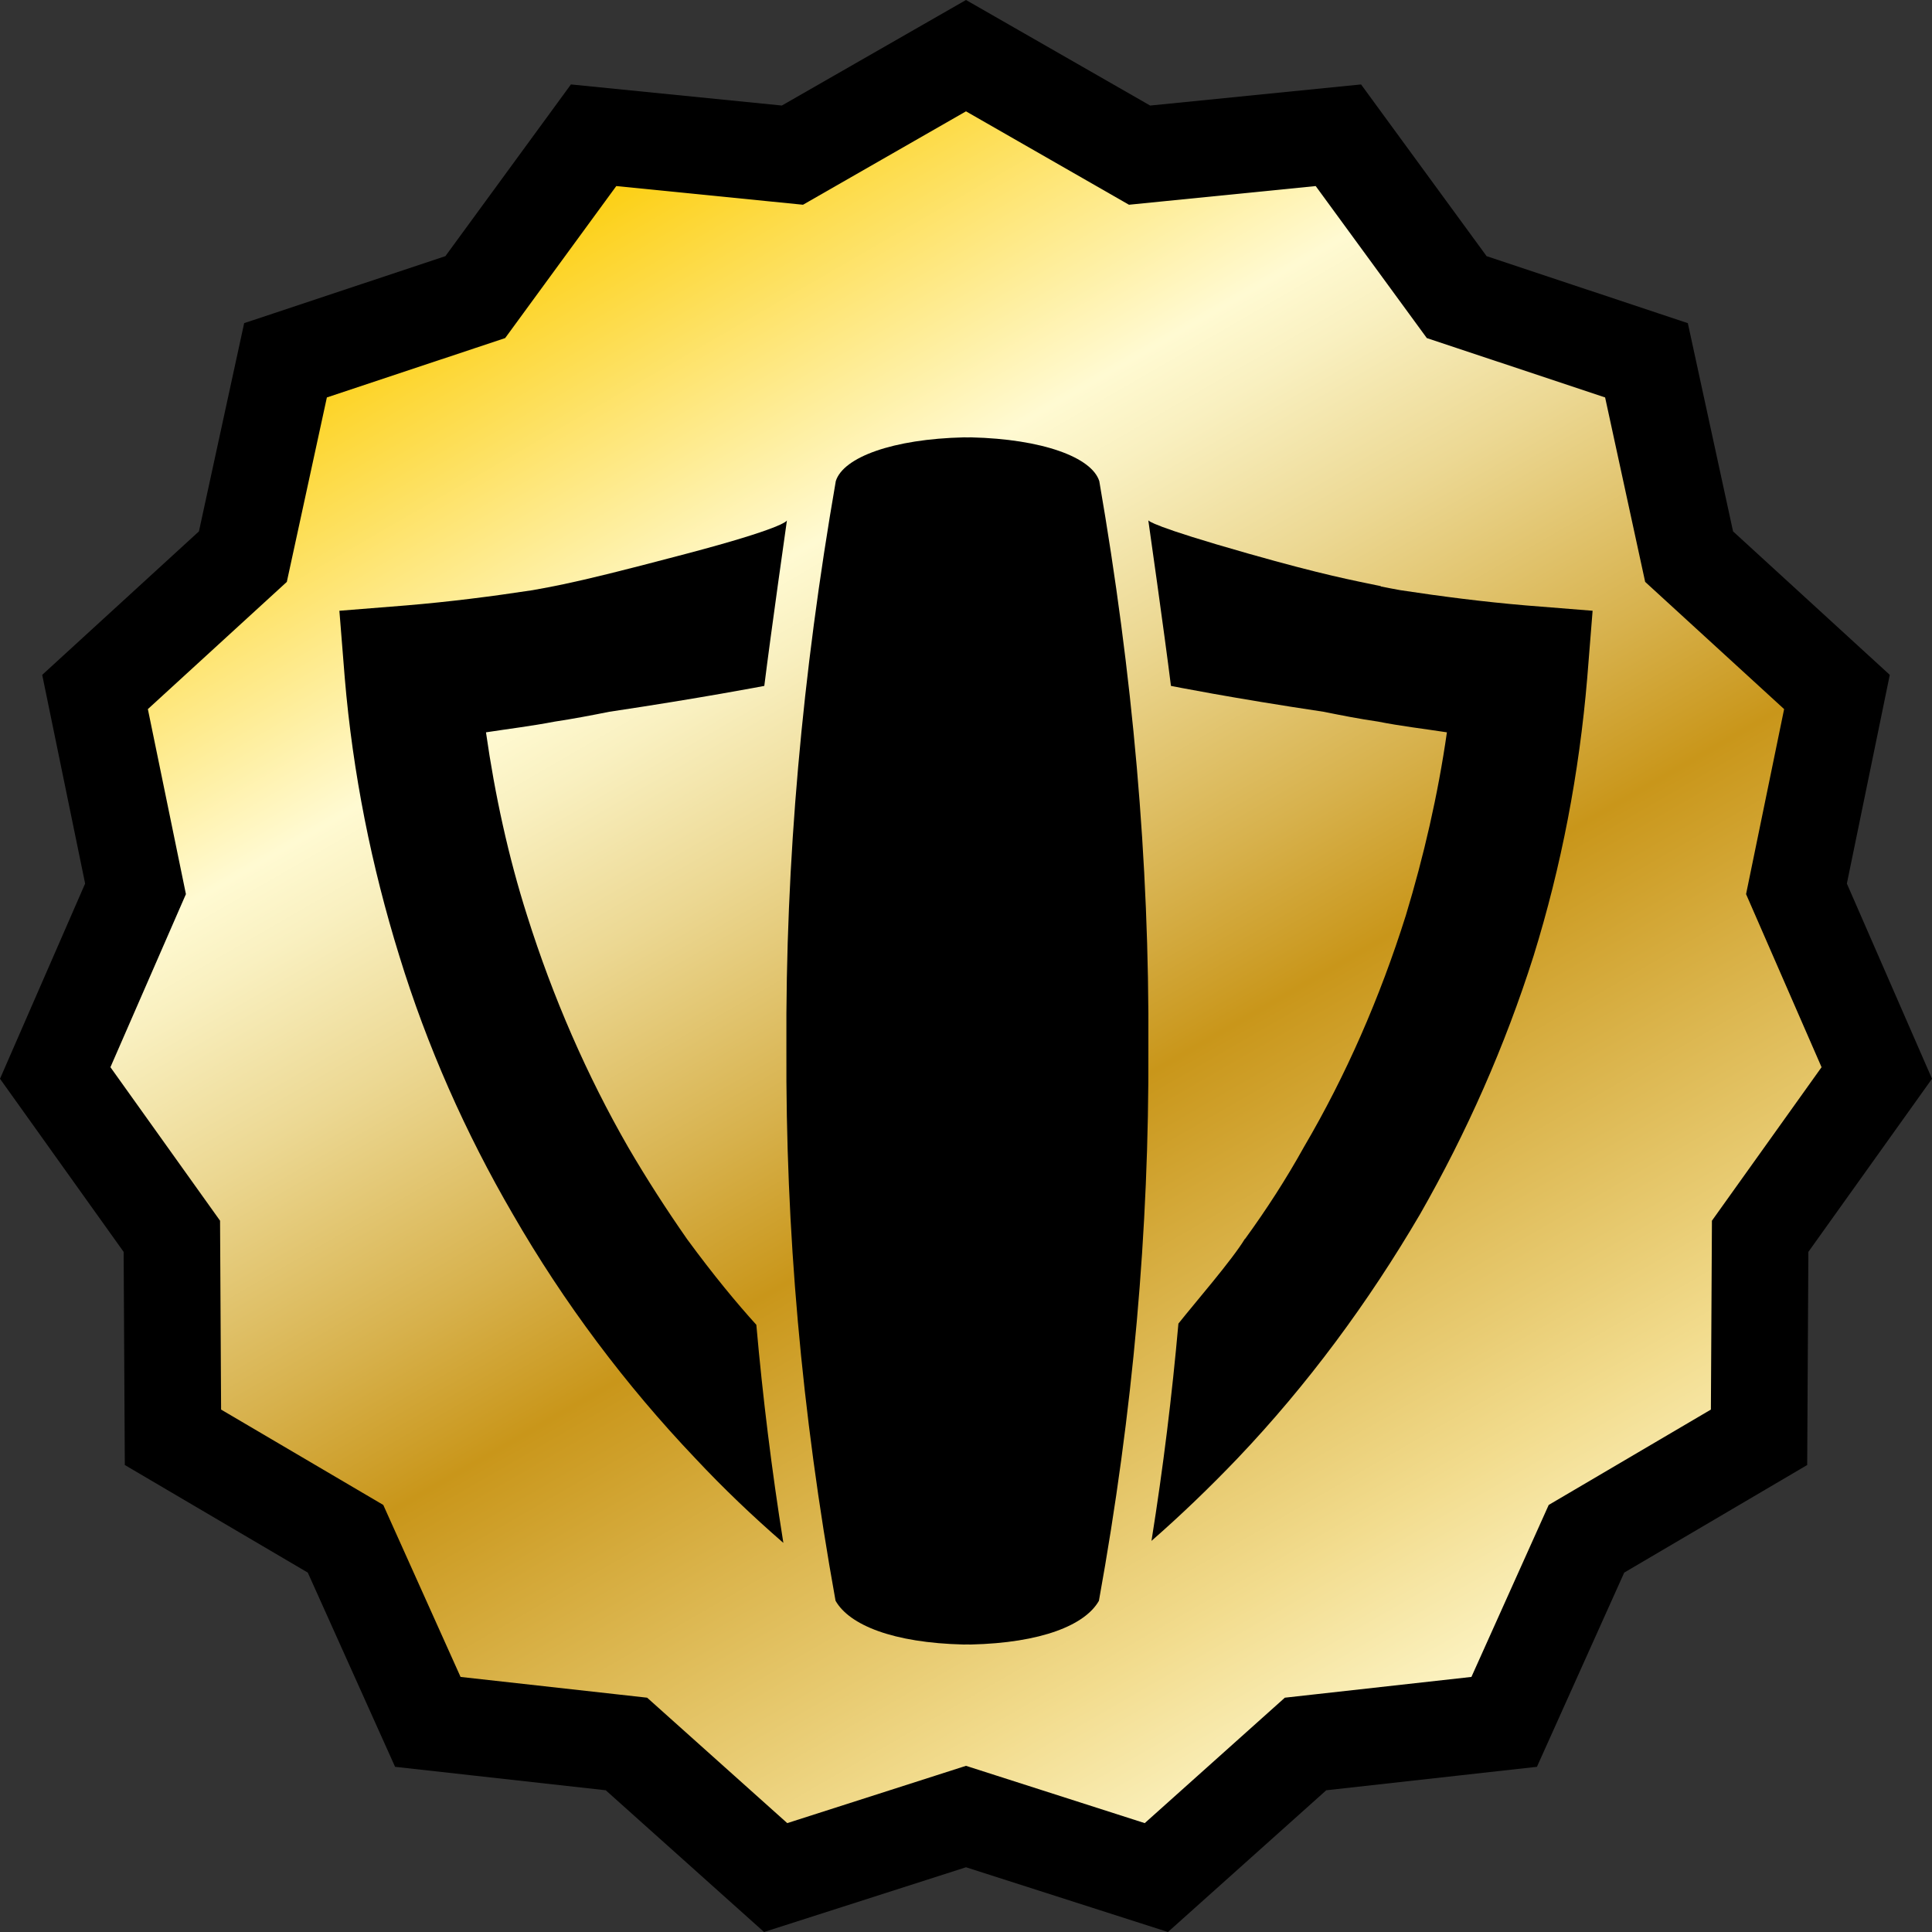
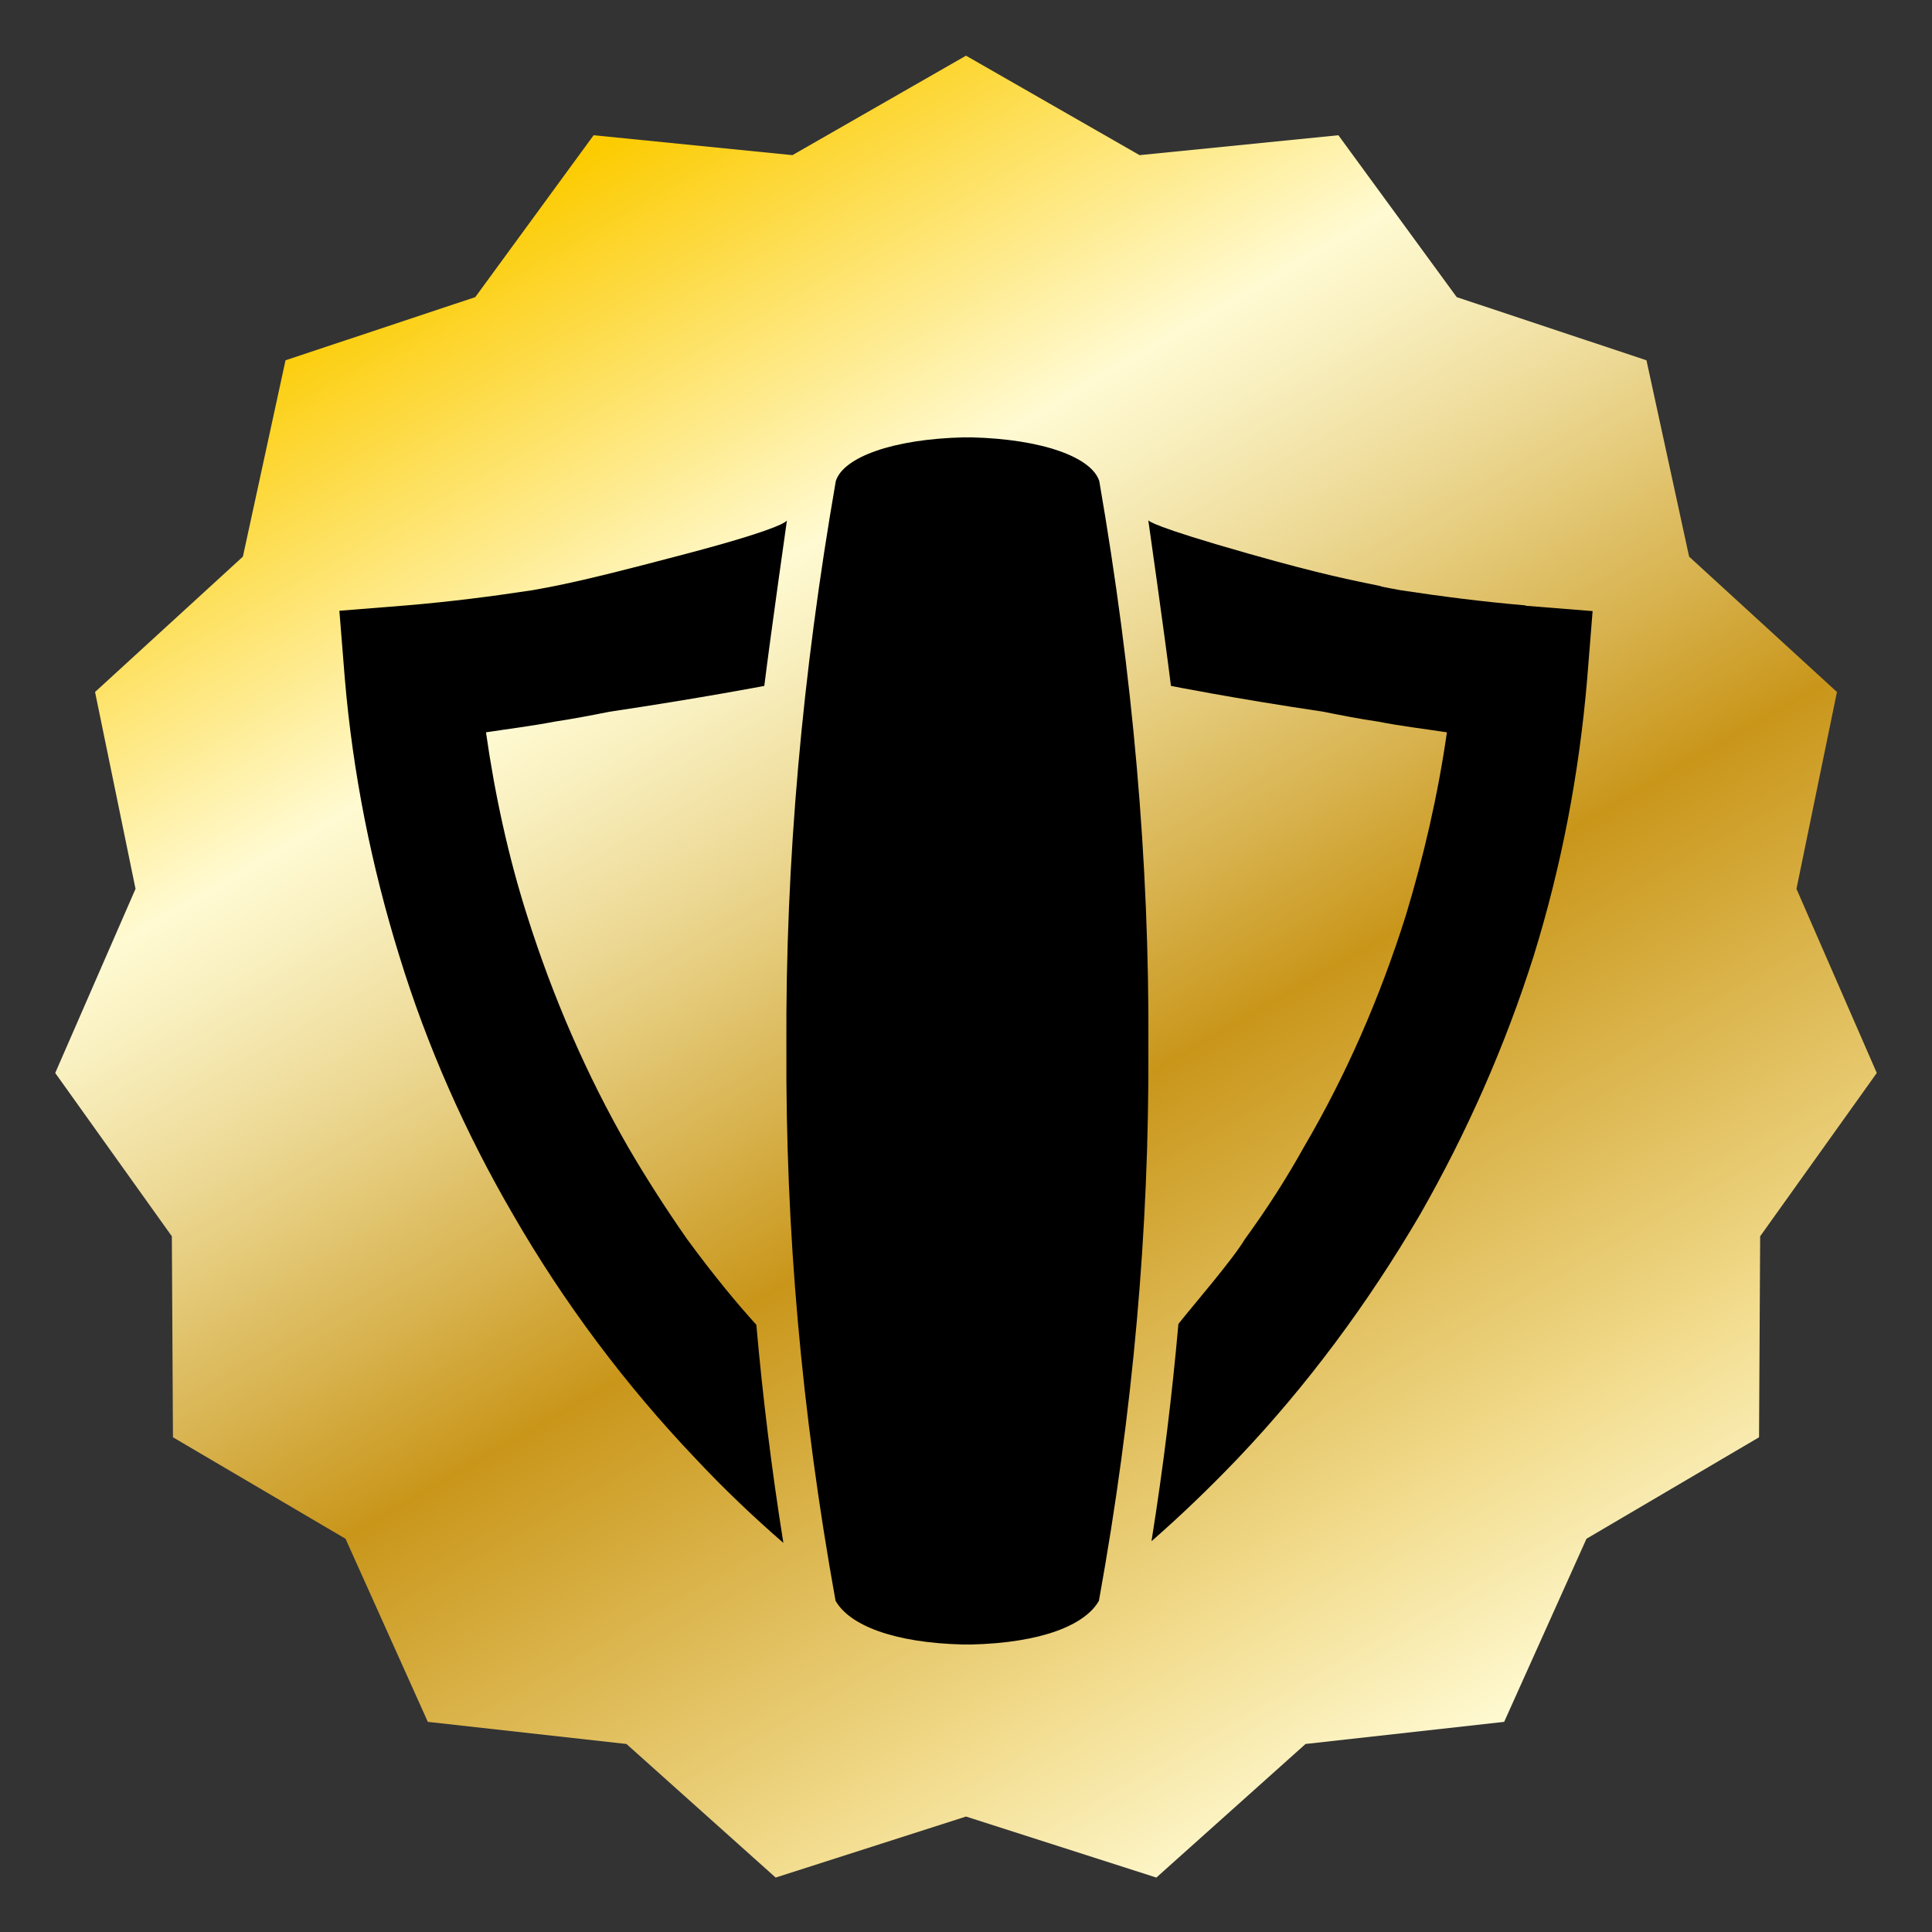
<svg xmlns="http://www.w3.org/2000/svg" id="Layer_1" version="1.1" viewBox="0 0 300 300">
  <rect x="0" y="0" width="300" height="300" fill="#333333" stroke="none" />
  <defs>
    <style>
      .st0 {
        fill: url(#Gold);
      }
    </style>
    <linearGradient id="Gold" x1="77.65" y1="29.387" x2="219.679" y2="275.388" gradientUnits="userSpaceOnUse">
      <stop offset=".006" stop-color="#fccb00" />
      <stop offset=".253" stop-color="#fffad2" />
      <stop offset=".298" stop-color="#f9f0c0" />
      <stop offset=".388" stop-color="#ecd893" />
      <stop offset=".514" stop-color="#d7b14c" />
      <stop offset=".596" stop-color="#c9961a" />
      <stop offset=".814" stop-color="#e9cd75" />
      <stop offset=".871" stop-color="#f2dc8e" />
      <stop offset="1" stop-color="#fffad2" />
    </linearGradient>
  </defs>
  <g>
    <polygon class="st0" points="97.275 270.804 66.432 267.37 53.654 238.938 26.857 223.181 26.685 191.97 8.575 166.611 21.045 138.021 14.759 107.451 37.716 86.434 44.336 55.945 73.801 46.137 92.176 21.001 123.05 24.09 150 8.645 176.95 24.09 207.824 21.001 226.198 46.137 255.663 55.945 262.284 86.434 285.241 107.451 278.955 138.021 291.426 166.611 273.315 191.97 273.143 223.181 246.346 238.938 233.567 267.37 202.725 270.804 179.557 291.547 150 282.072 120.443 291.547 97.275 270.804" />
-     <path d="M150,17.289l21.136,12.113,4.17,2.39,4.782-.478,24.213-2.422,14.429,19.738,2.827,3.867,4.545,1.513,23.139,7.703,5.208,23.983,1.012,4.66,3.517,3.22,18.059,16.533-4.95,24.072-.958,4.659,1.902,4.36,9.82,22.513-14.256,19.962-2.767,3.874-.026,4.761-.136,24.568-21.062,12.385-4.12,2.422-1.959,4.359-10.043,22.347-24.202,2.694-4.77.531-3.576,3.201-18.18,16.276-23.176-7.429-4.579-1.468-4.579,1.468-23.176,7.429-18.18-16.276-3.576-3.201-4.77-.531-24.202-2.694-10.043-22.347-1.959-4.359-4.12-2.422-21.062-12.385-.136-24.568-.026-4.761-2.767-3.874-14.256-19.962,9.82-22.513,1.902-4.36-.958-4.659-4.95-24.072,18.059-16.533,3.517-3.22,1.012-4.66,5.208-23.983,23.139-7.703,4.545-1.513,2.827-3.867,14.429-19.738,24.213,2.422,4.782.478,4.17-2.39,21.136-12.113M150,0l-28.595,16.388-32.752-3.277-19.494,26.666-31.246,10.401-7.022,32.333-24.337,22.281,6.664,32.409L0,167.51l19.198,26.882.183,33.094,28.412,16.706,13.554,30.158,32.714,3.642,24.581,22.008,31.359-10.052,31.359,10.052,24.581-22.008,32.714-3.642,13.554-30.158,28.412-16.706.183-33.094,19.198-26.882-13.22-30.308,6.664-32.409-24.337-22.281-7.022-32.333-31.246-10.401-19.494-26.666-32.752,3.277L150,0h0Z" />
  </g>
  <g>
    <path d="M150.806,67.913v-.002c-.014,0-.027,0-.041,0-.014,0-.028,0-.042-.001v.002c-.163.002-.319.01-.481.013-.162-.003-.317-.011-.481-.013v-.002c-.014,0-.028,0-.042.001-.014,0-.027,0-.041,0v.002c-11.03.258-18.715,3.073-19.895,6.787-5.202,30.01-7.831,58.987-7.672,88.073-.137,28.114,2.327,56.363,7.632,85.789,2.138,3.774,8.931,6.538,19.891,6.798v.002c.014,0,.027,0,.041,0,.014,0,.027,0,.042.001v-.002c.161-.002.312-.01.471-.013.159.003.31.011.471.013v.002c.014,0,.028,0,.042-.001.014,0,.027,0,.042,0v-.002c10.961-.254,17.755-3.015,19.895-6.787,5.323-29.426,7.803-57.678,7.681-85.795.175-29.083-2.438-58.058-7.622-88.067-1.178-3.715-8.861-6.534-19.891-6.798Z" />
    <path d="M106.693,192.417c-3.193-4.581-6.246-9.3-9.161-14.297-6.385-11.104-11.659-23.18-15.685-35.95-2.915-9.161-4.997-18.738-6.385-28.455,3.609-.555,7.079-.972,10.688-1.666,2.776-.416,5.691-.972,8.467-1.527,14.256-2.128,24.062-4.016,24.062-4.016,1.029-8.259,3.458-25.307,3.515-25.706-.045.15-.893,1.292-15.501,5.154-10.829,2.863-15.243,3.921-19.239,4.775-1.583.322-3.164.638-4.774.916-6.385.972-12.909,1.804-19.571,2.36l-10.41.833.833,10.41c1.249,14.852,4.164,29.288,8.467,43.168,4.303,14.019,10.271,27.483,17.628,40.114,7.912,13.742,17.489,26.511,28.316,37.893,4.338,4.633,8.89,8.983,13.698,13.156-1.826-11.41-3.205-22.665-4.197-33.865-3.029-3.342-6.644-7.697-10.75-13.297Z" />
    <path d="M122.197,80.782l-.003.019c.004-.012.003-.019.003-.019Z" />
    <path d="M178.308,80.79s-.001-.008-.001-.008c0,0,0,.003.001.008Z" />
-     <path d="M236.891,94.005c-6.524-.555-13.048-1.388-19.432-2.36-1.021-.176-2.036-.387-3.054-.581l.02-.045c-4.438-.924-8.903-1.741-20.614-5.065-14.843-4.213-15.478-5.081-15.503-5.165.023.164,2.481,17.399,3.517,25.717,0,0,9.441,1.888,23.696,4.016,2.776.555,5.552,1.11,8.467,1.527,3.47.694,7.079,1.11,10.688,1.666-1.388,9.716-3.609,19.294-6.385,28.455-4.025,12.77-9.3,24.846-15.824,35.95-2.776,4.997-5.83,9.716-9.161,14.297v-.053c-2.004,3.318-7.835,10.018-10.323,13.164-.989,11.16-2.364,22.373-4.182,33.74,4.665-4.077,9.101-8.356,13.394-12.844,10.827-11.382,20.265-24.152,28.316-37.893,7.218-12.631,13.186-26.095,17.628-40.114,4.303-13.88,7.079-28.316,8.328-43.168l.833-10.41-10.41-.833Z" />
+     <path d="M236.891,94.005c-6.524-.555-13.048-1.388-19.432-2.36-1.021-.176-2.036-.387-3.054-.581l.02-.045c-4.438-.924-8.903-1.741-20.614-5.065-14.843-4.213-15.478-5.081-15.503-5.165.023.164,2.481,17.399,3.517,25.717,0,0,9.441,1.888,23.696,4.016,2.776.555,5.552,1.11,8.467,1.527,3.47.694,7.079,1.11,10.688,1.666-1.388,9.716-3.609,19.294-6.385,28.455-4.025,12.77-9.3,24.846-15.824,35.95-2.776,4.997-5.83,9.716-9.161,14.297c-2.004,3.318-7.835,10.018-10.323,13.164-.989,11.16-2.364,22.373-4.182,33.74,4.665-4.077,9.101-8.356,13.394-12.844,10.827-11.382,20.265-24.152,28.316-37.893,7.218-12.631,13.186-26.095,17.628-40.114,4.303-13.88,7.079-28.316,8.328-43.168l.833-10.41-10.41-.833Z" />
  </g>
</svg>